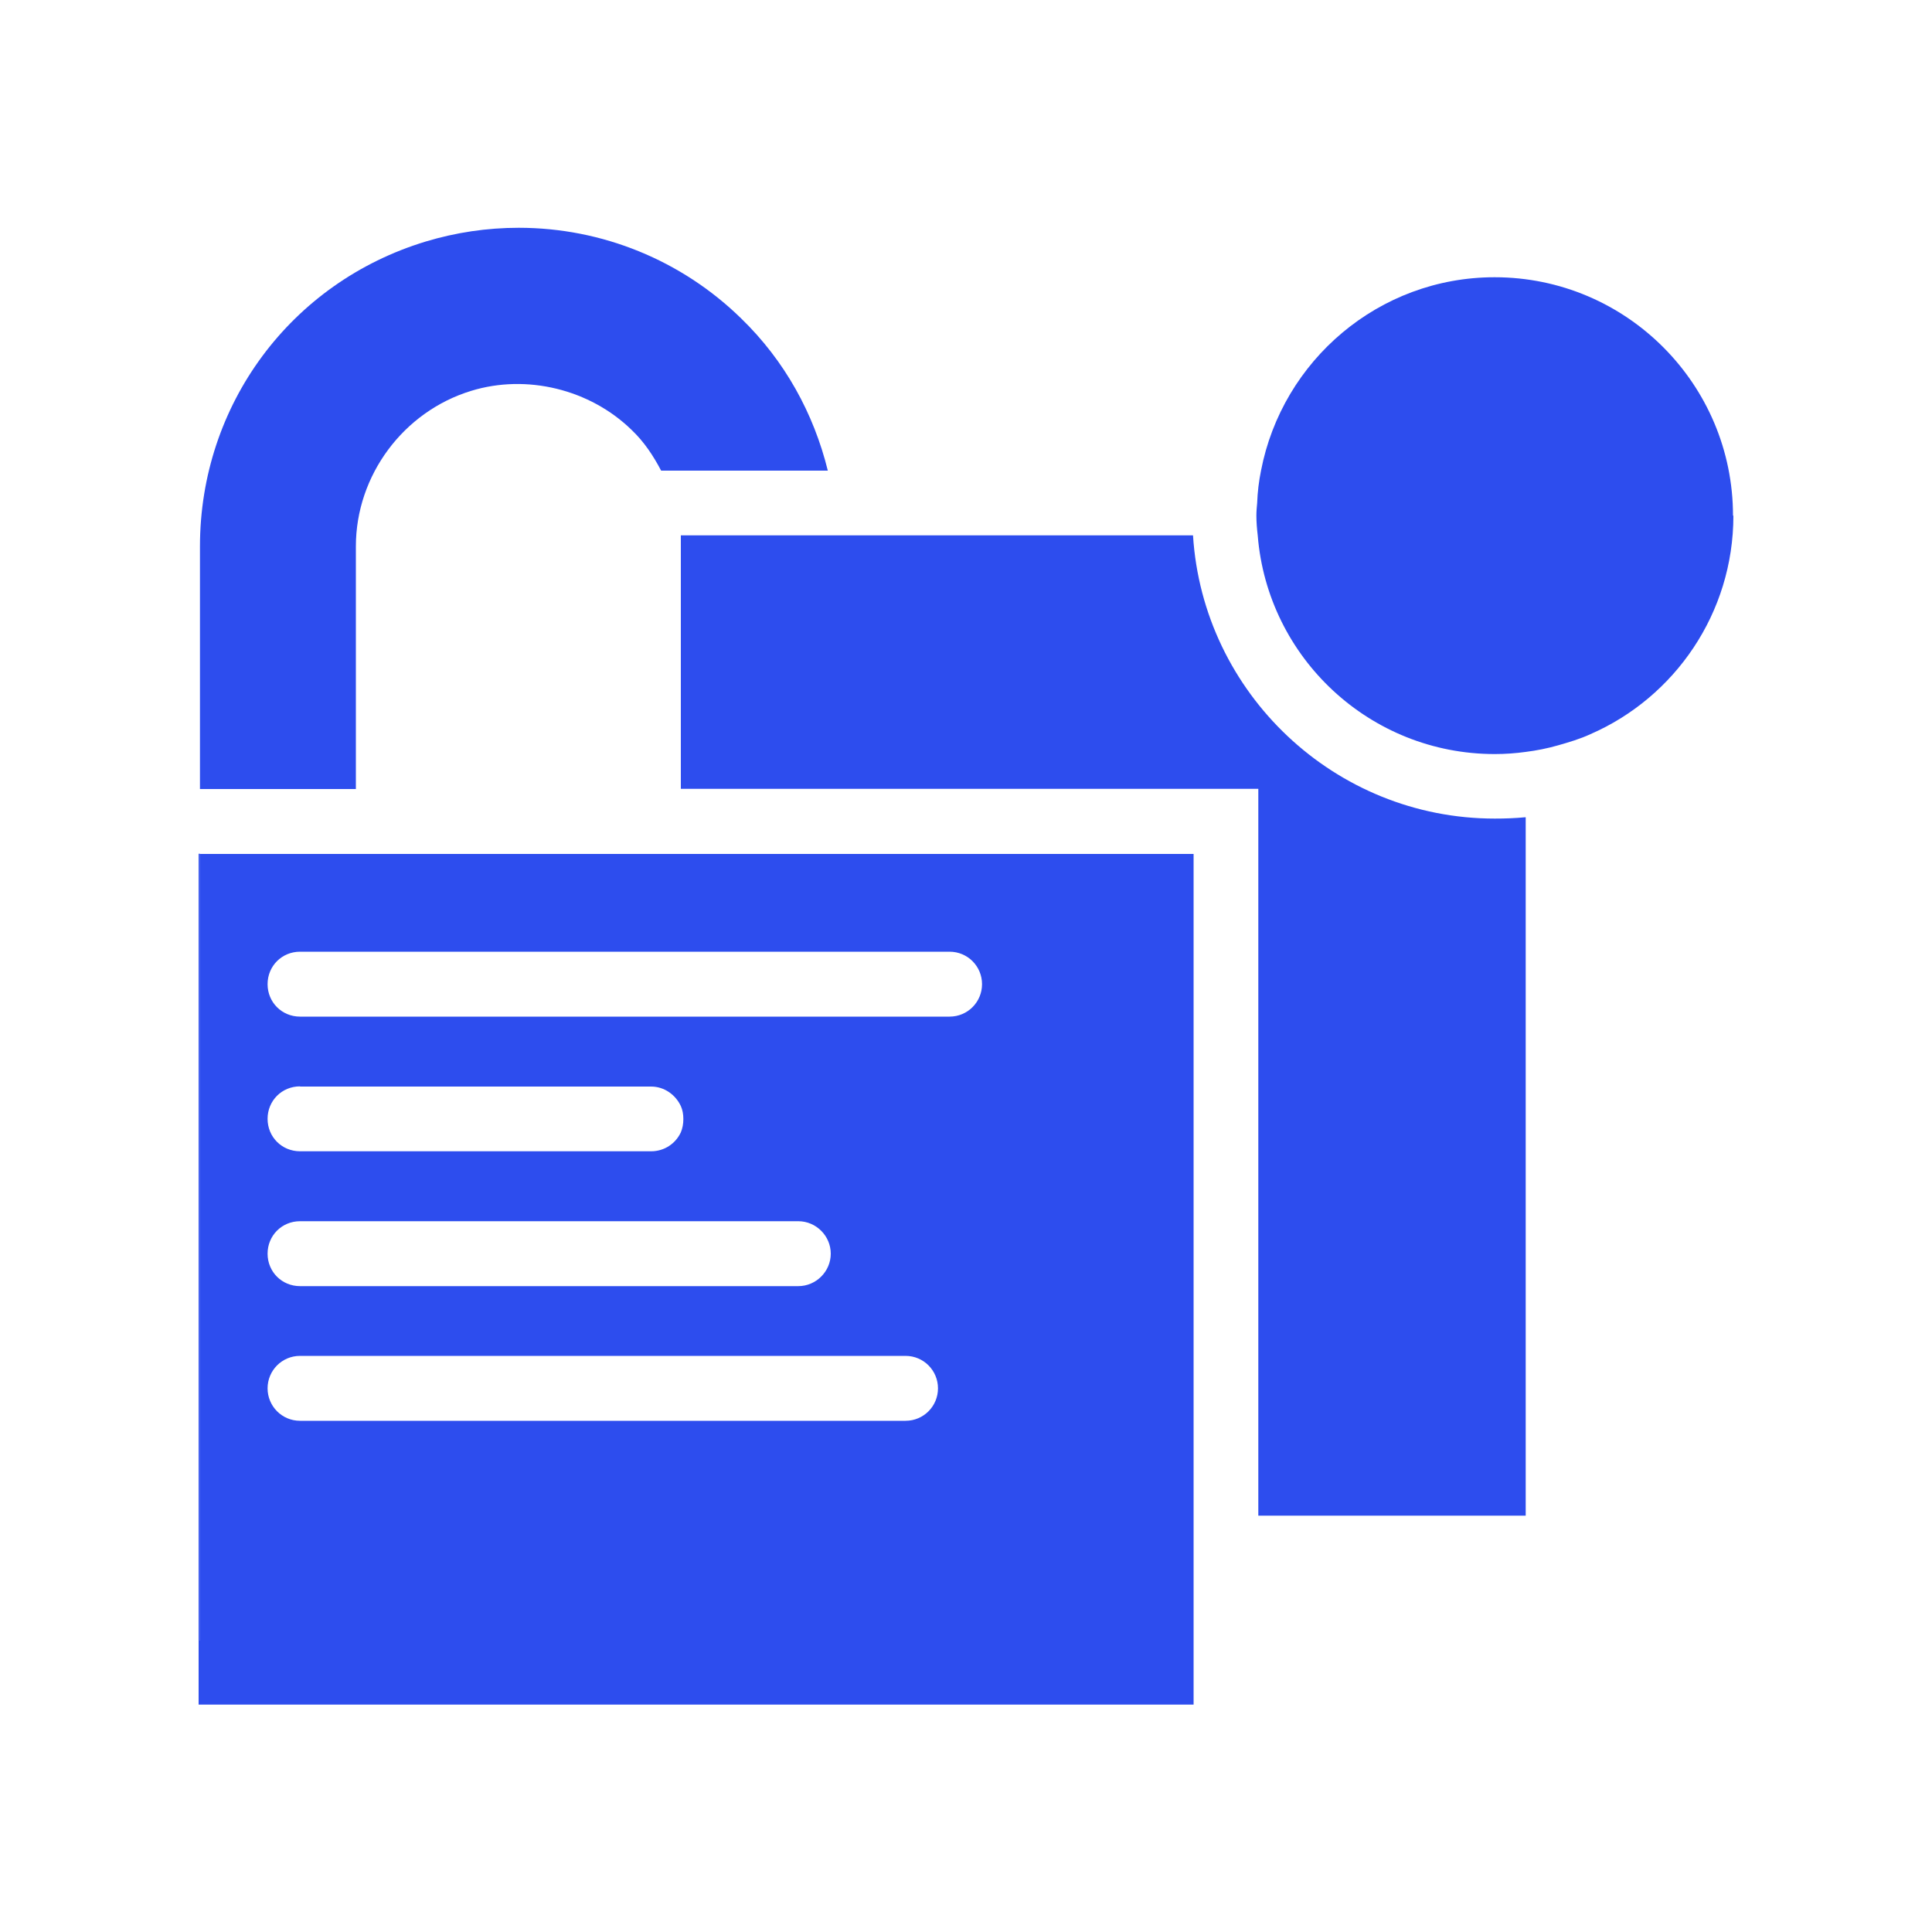
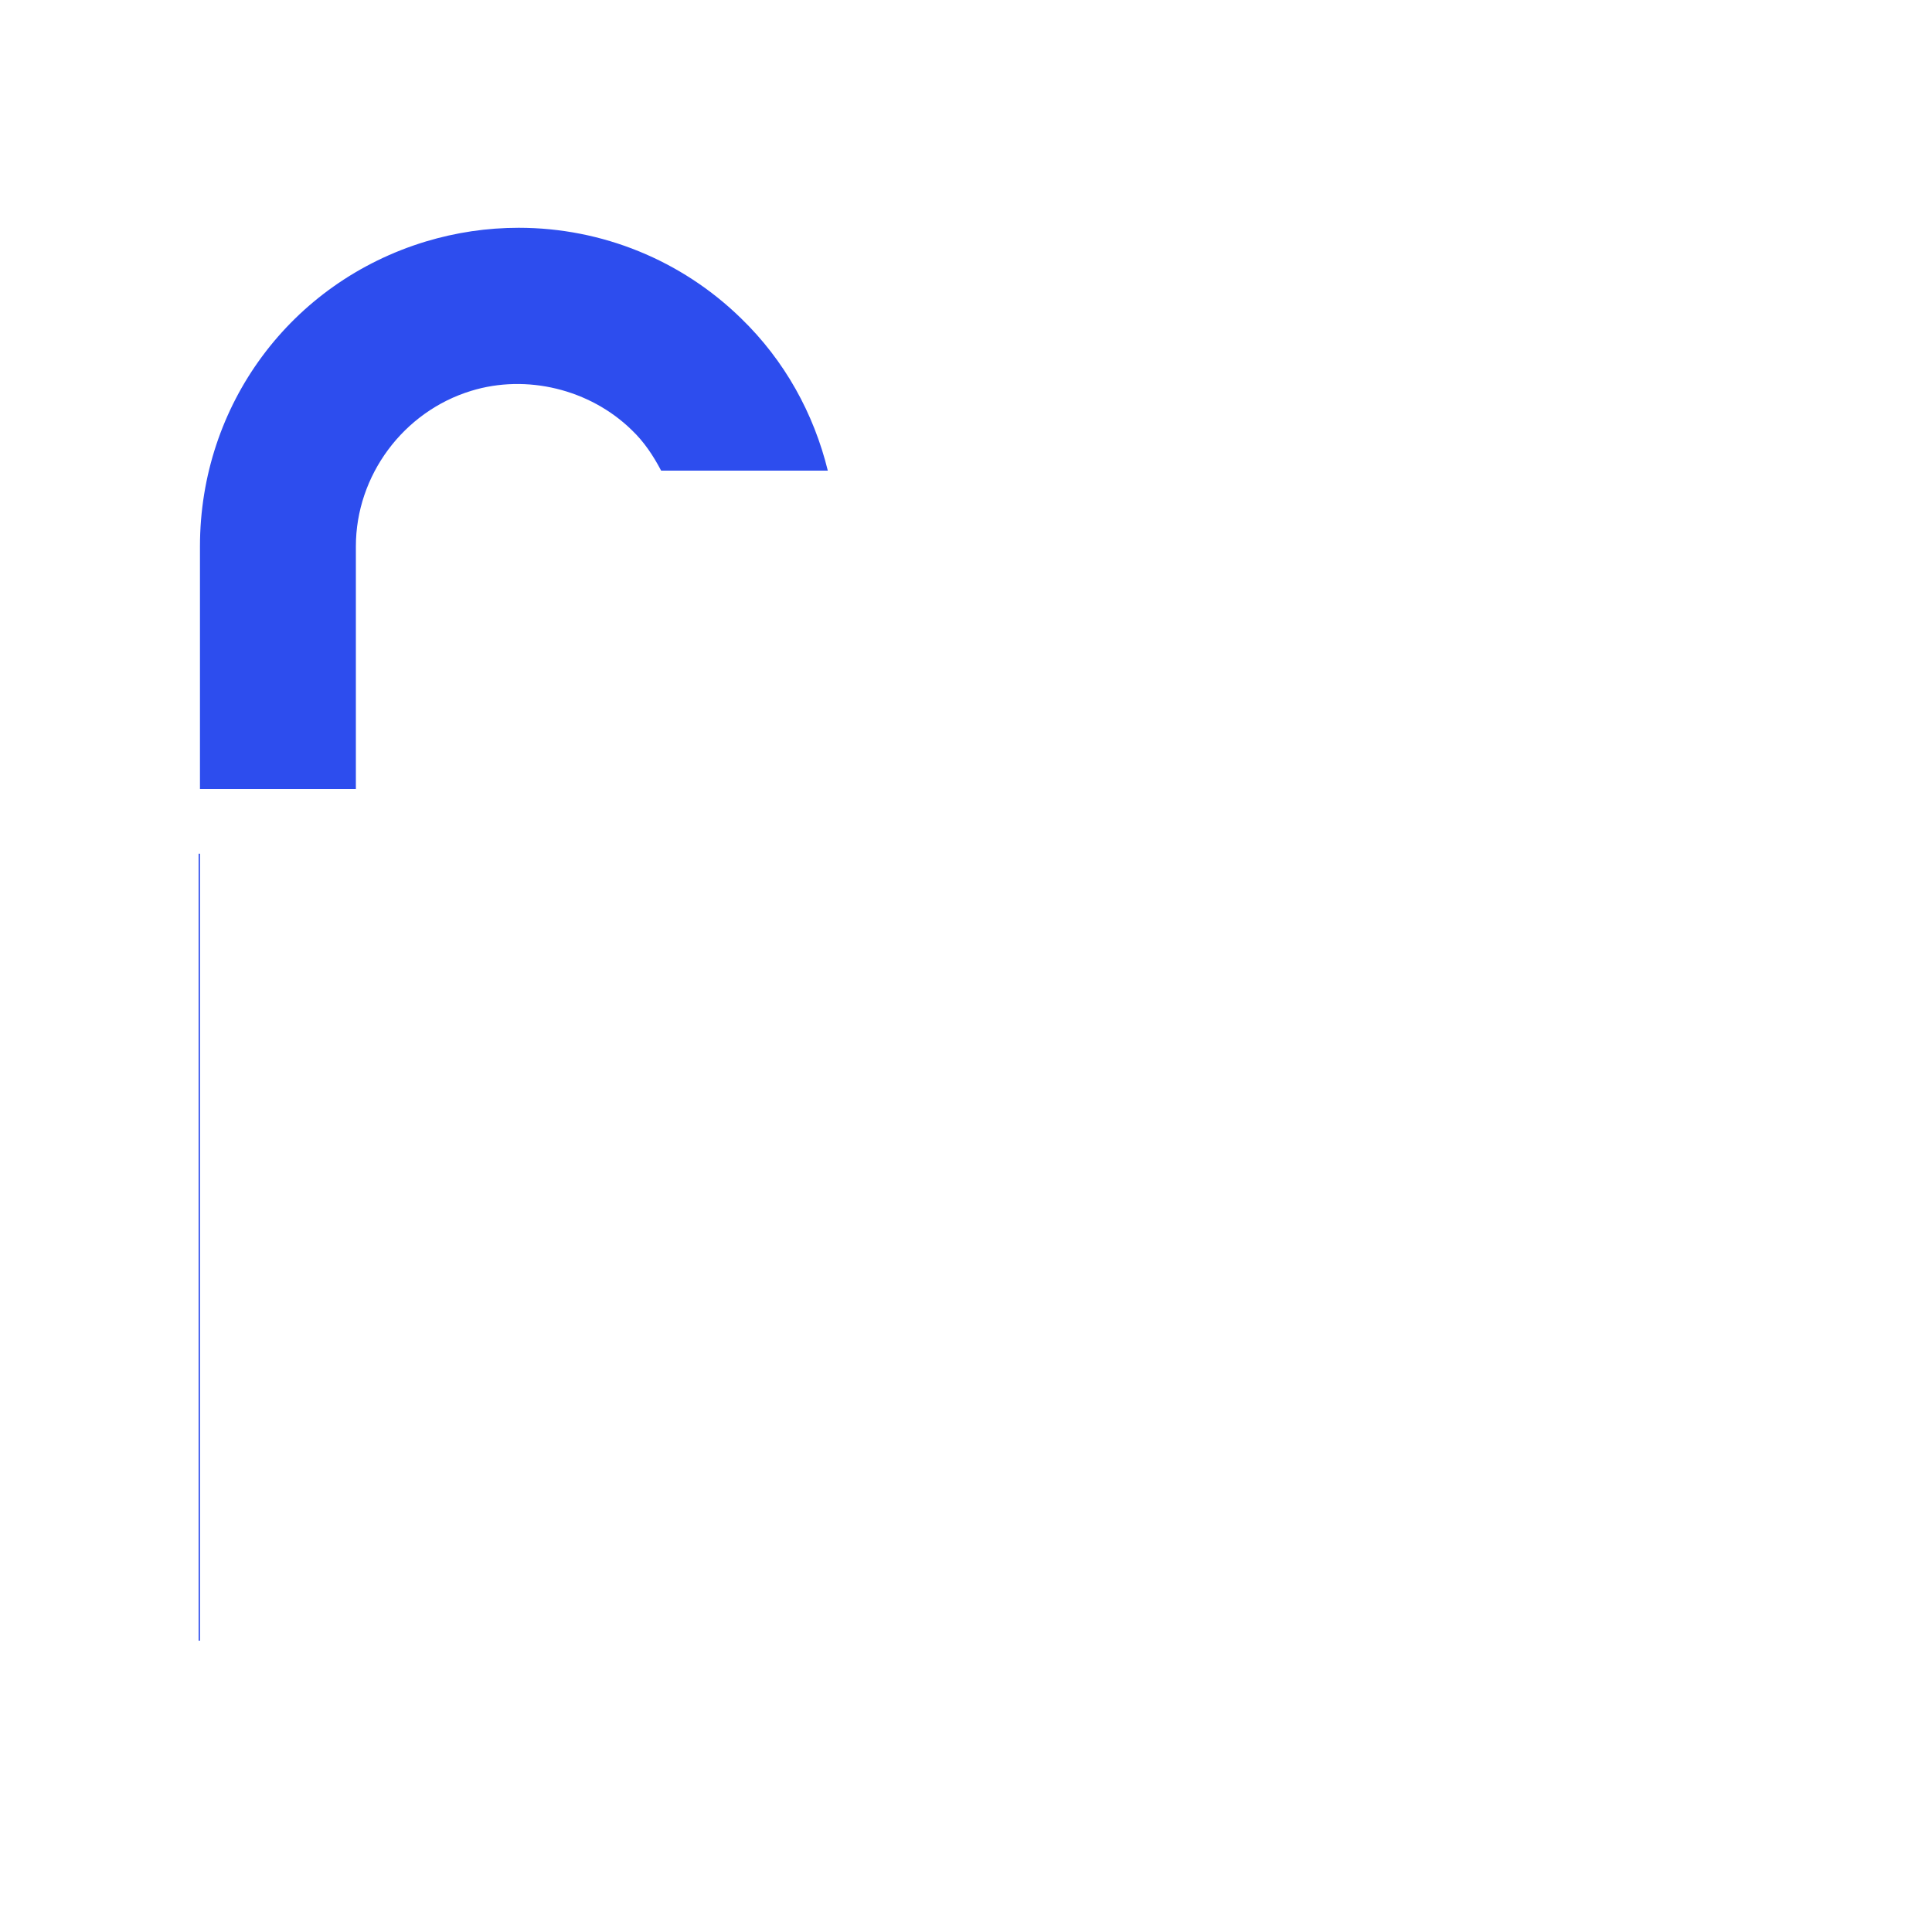
<svg xmlns="http://www.w3.org/2000/svg" viewBox="0 0 100 100">
  <g fill="#2d4dee">
    <path d="m42.85 24.36h-8.63c-.4-.76-.87-1.48-1.52-2.1-2.17-2.12-5.45-2.91-8.31-2.03-3.51 1.07-5.97 4.38-5.97 8.05v12.56h-8.07v-12.56c0-7.31 4.69-13.66 11.69-15.78 1.56-.47 3.17-.71 4.81-.71 4.31 0 8.43 1.68 11.51 4.69 2.26 2.19 3.76 4.92 4.49 7.89z" />
-     <path d="m78.97 42.31v36.14h-13.84v-37.62h-29.89v-13.12h26.51c.51 8.16 7.33 14.66 15.62 14.66.54 0 1.05-.02 1.59-.07z" />
    <path d="m10.28 44.19h.07v40.73h-.07z" />
-     <path d="m10.35 44.19v40.73h-.07v3.31h51.5v-44.03h-51.43zm5.18 5.07h33.62c.94 0 1.68.76 1.68 1.68s-.74 1.68-1.68 1.68h-33.62c-.94 0-1.68-.74-1.68-1.68s.74-1.68 1.68-1.68zm0 6.98h18.17c.69 0 1.27.43 1.54 1.01.09.2.13.42.13.67s-.04.47-.13.69c-.27.58-.85.98-1.54.98h-18.17c-.94 0-1.68-.74-1.68-1.68s.74-1.68 1.68-1.68zm0 6.97h25.79c.92 0 1.68.76 1.68 1.68s-.76 1.68-1.68 1.68h-25.79c-.94 0-1.68-.74-1.68-1.68s.74-1.68 1.68-1.68zm0 10.33c-.94 0-1.68-.76-1.68-1.68s.74-1.68 1.68-1.68h31.34c.94 0 1.68.76 1.68 1.68s-.74 1.68-1.68 1.68z" />
-     <path d="m89.72 26.69c0 5.05-3.04 9.41-7.4 11.31-.54.25-1.12.42-1.68.58s-1.12.27-1.68.34c-.51.07-1.05.11-1.59.11-6.46 0-11.76-4.98-12.27-11.31-.04-.34-.07-.69-.07-1.03 0-.22.02-.45.04-.65.02-.58.09-1.14.2-1.68 1.1-5.7 6.1-10.01 12.09-10.01 6.82 0 12.34 5.54 12.34 12.34z" />
  </g>
</svg>